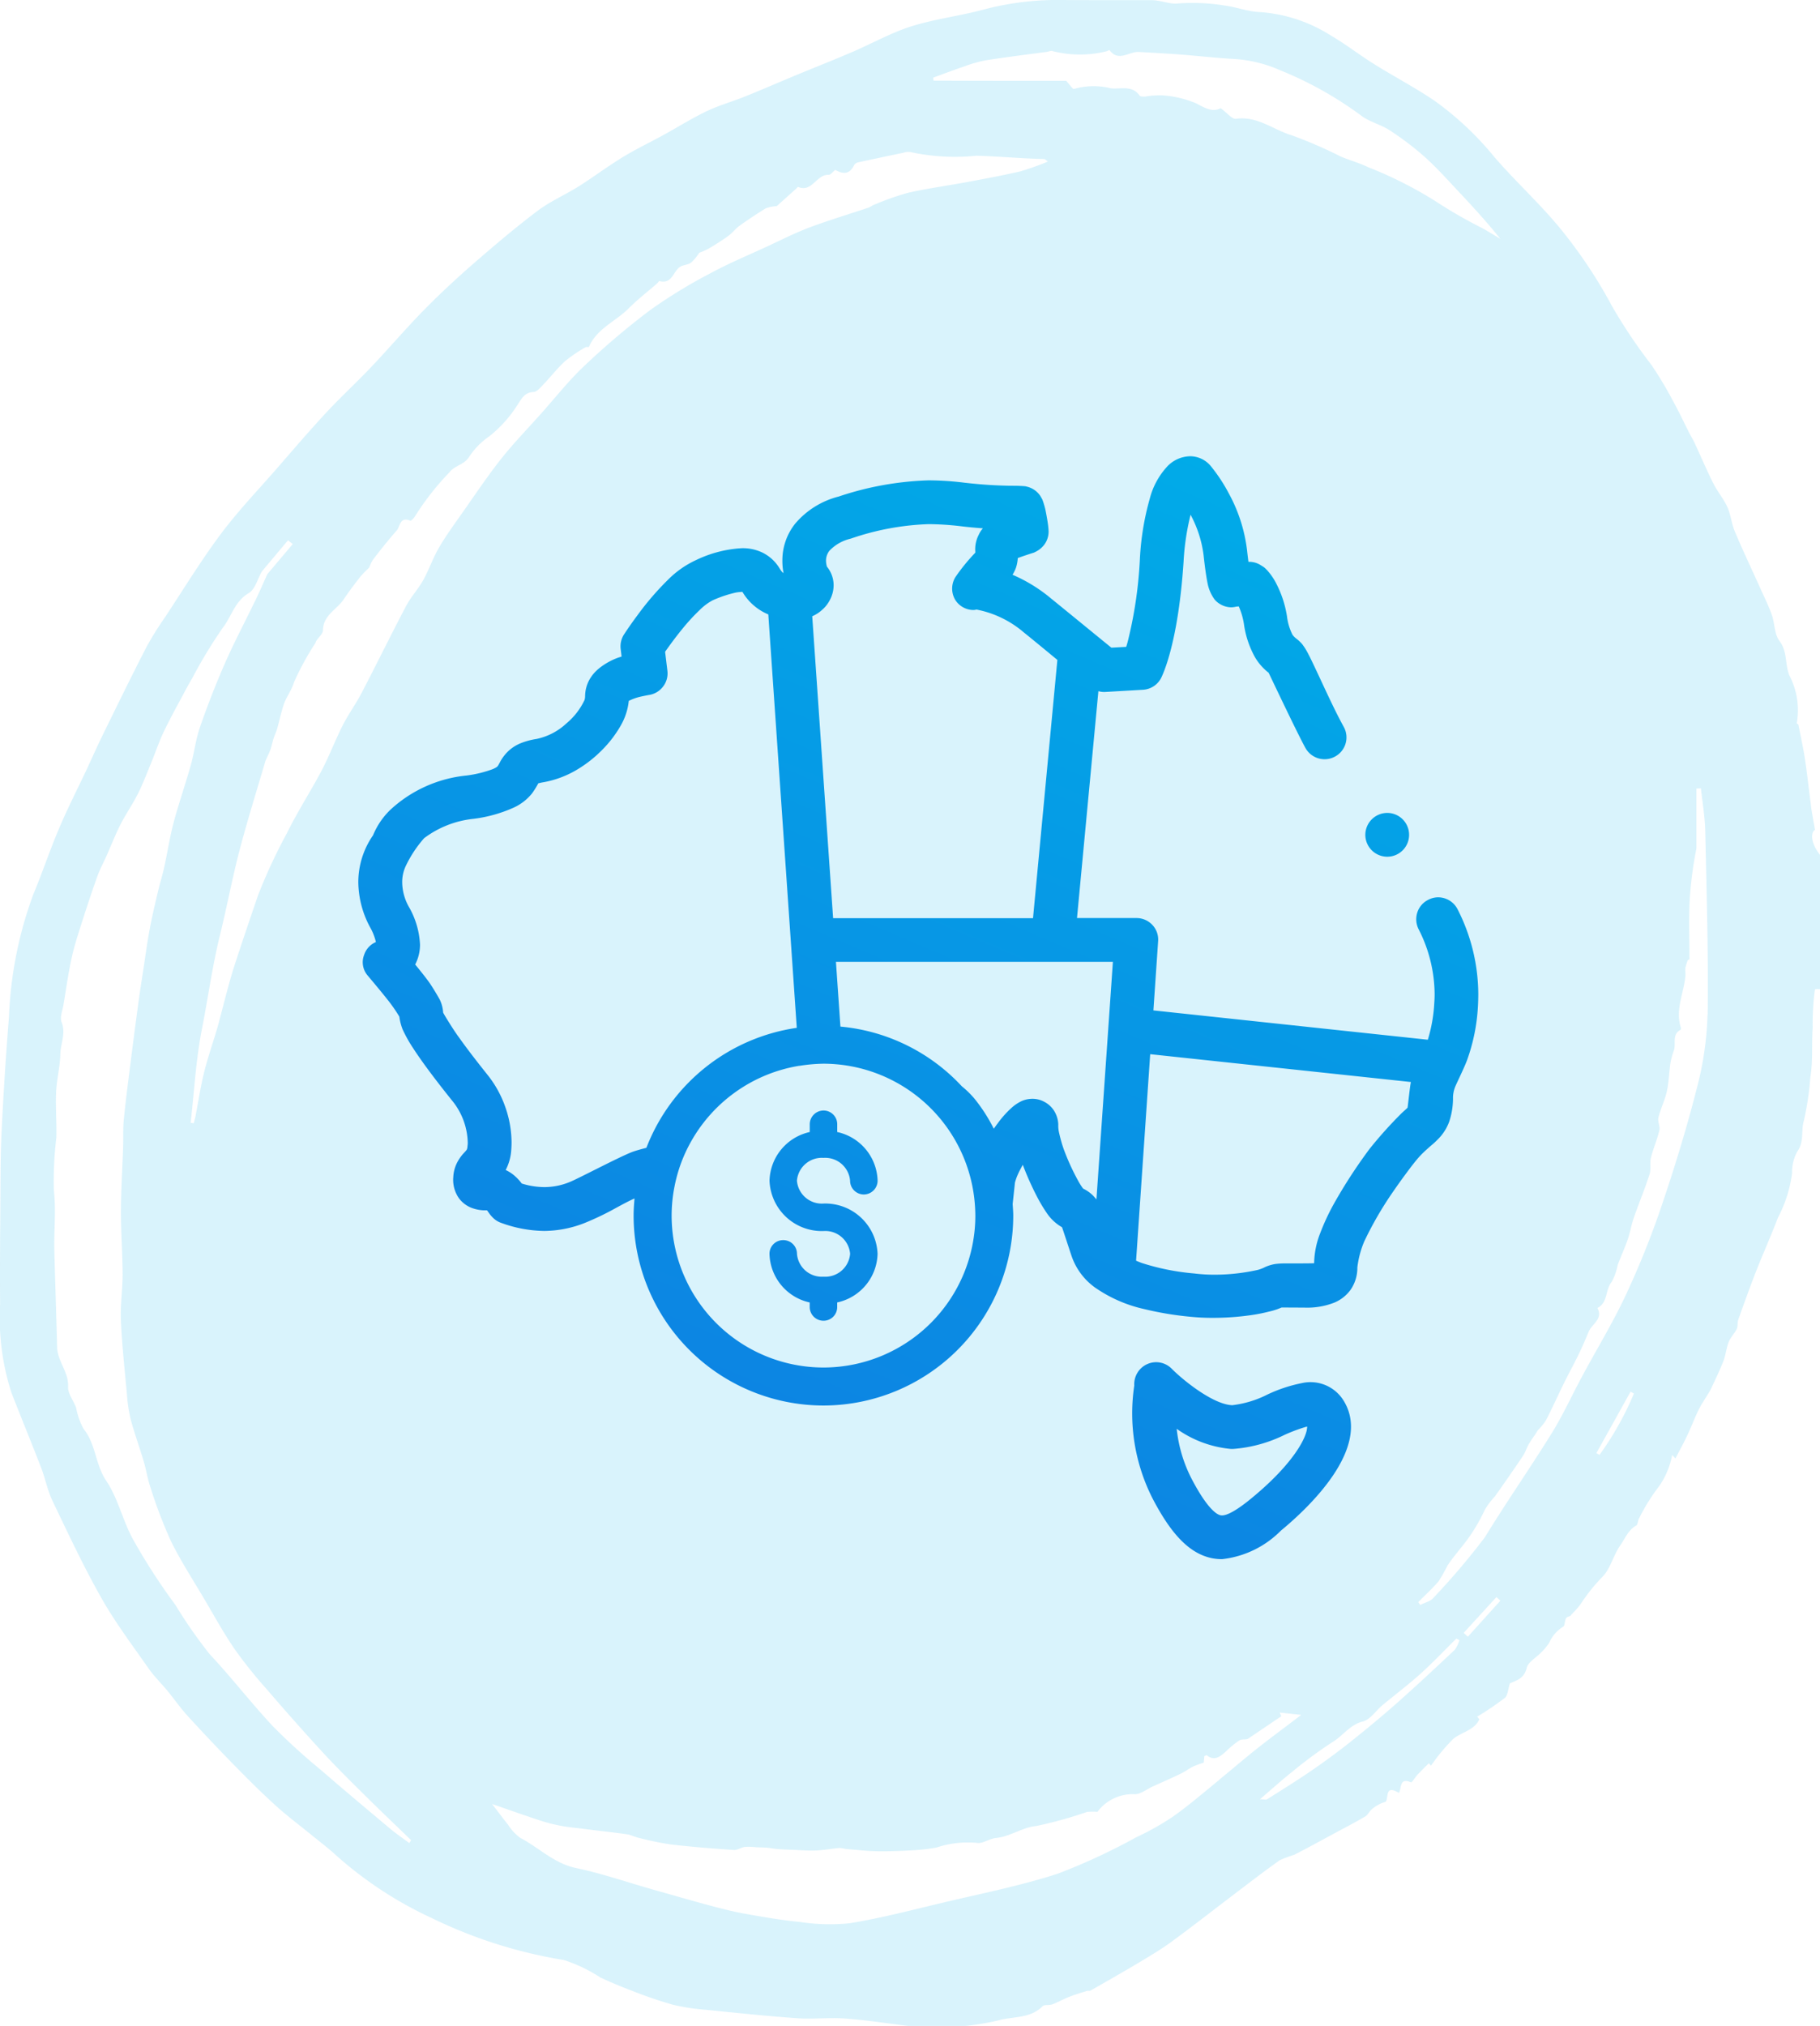
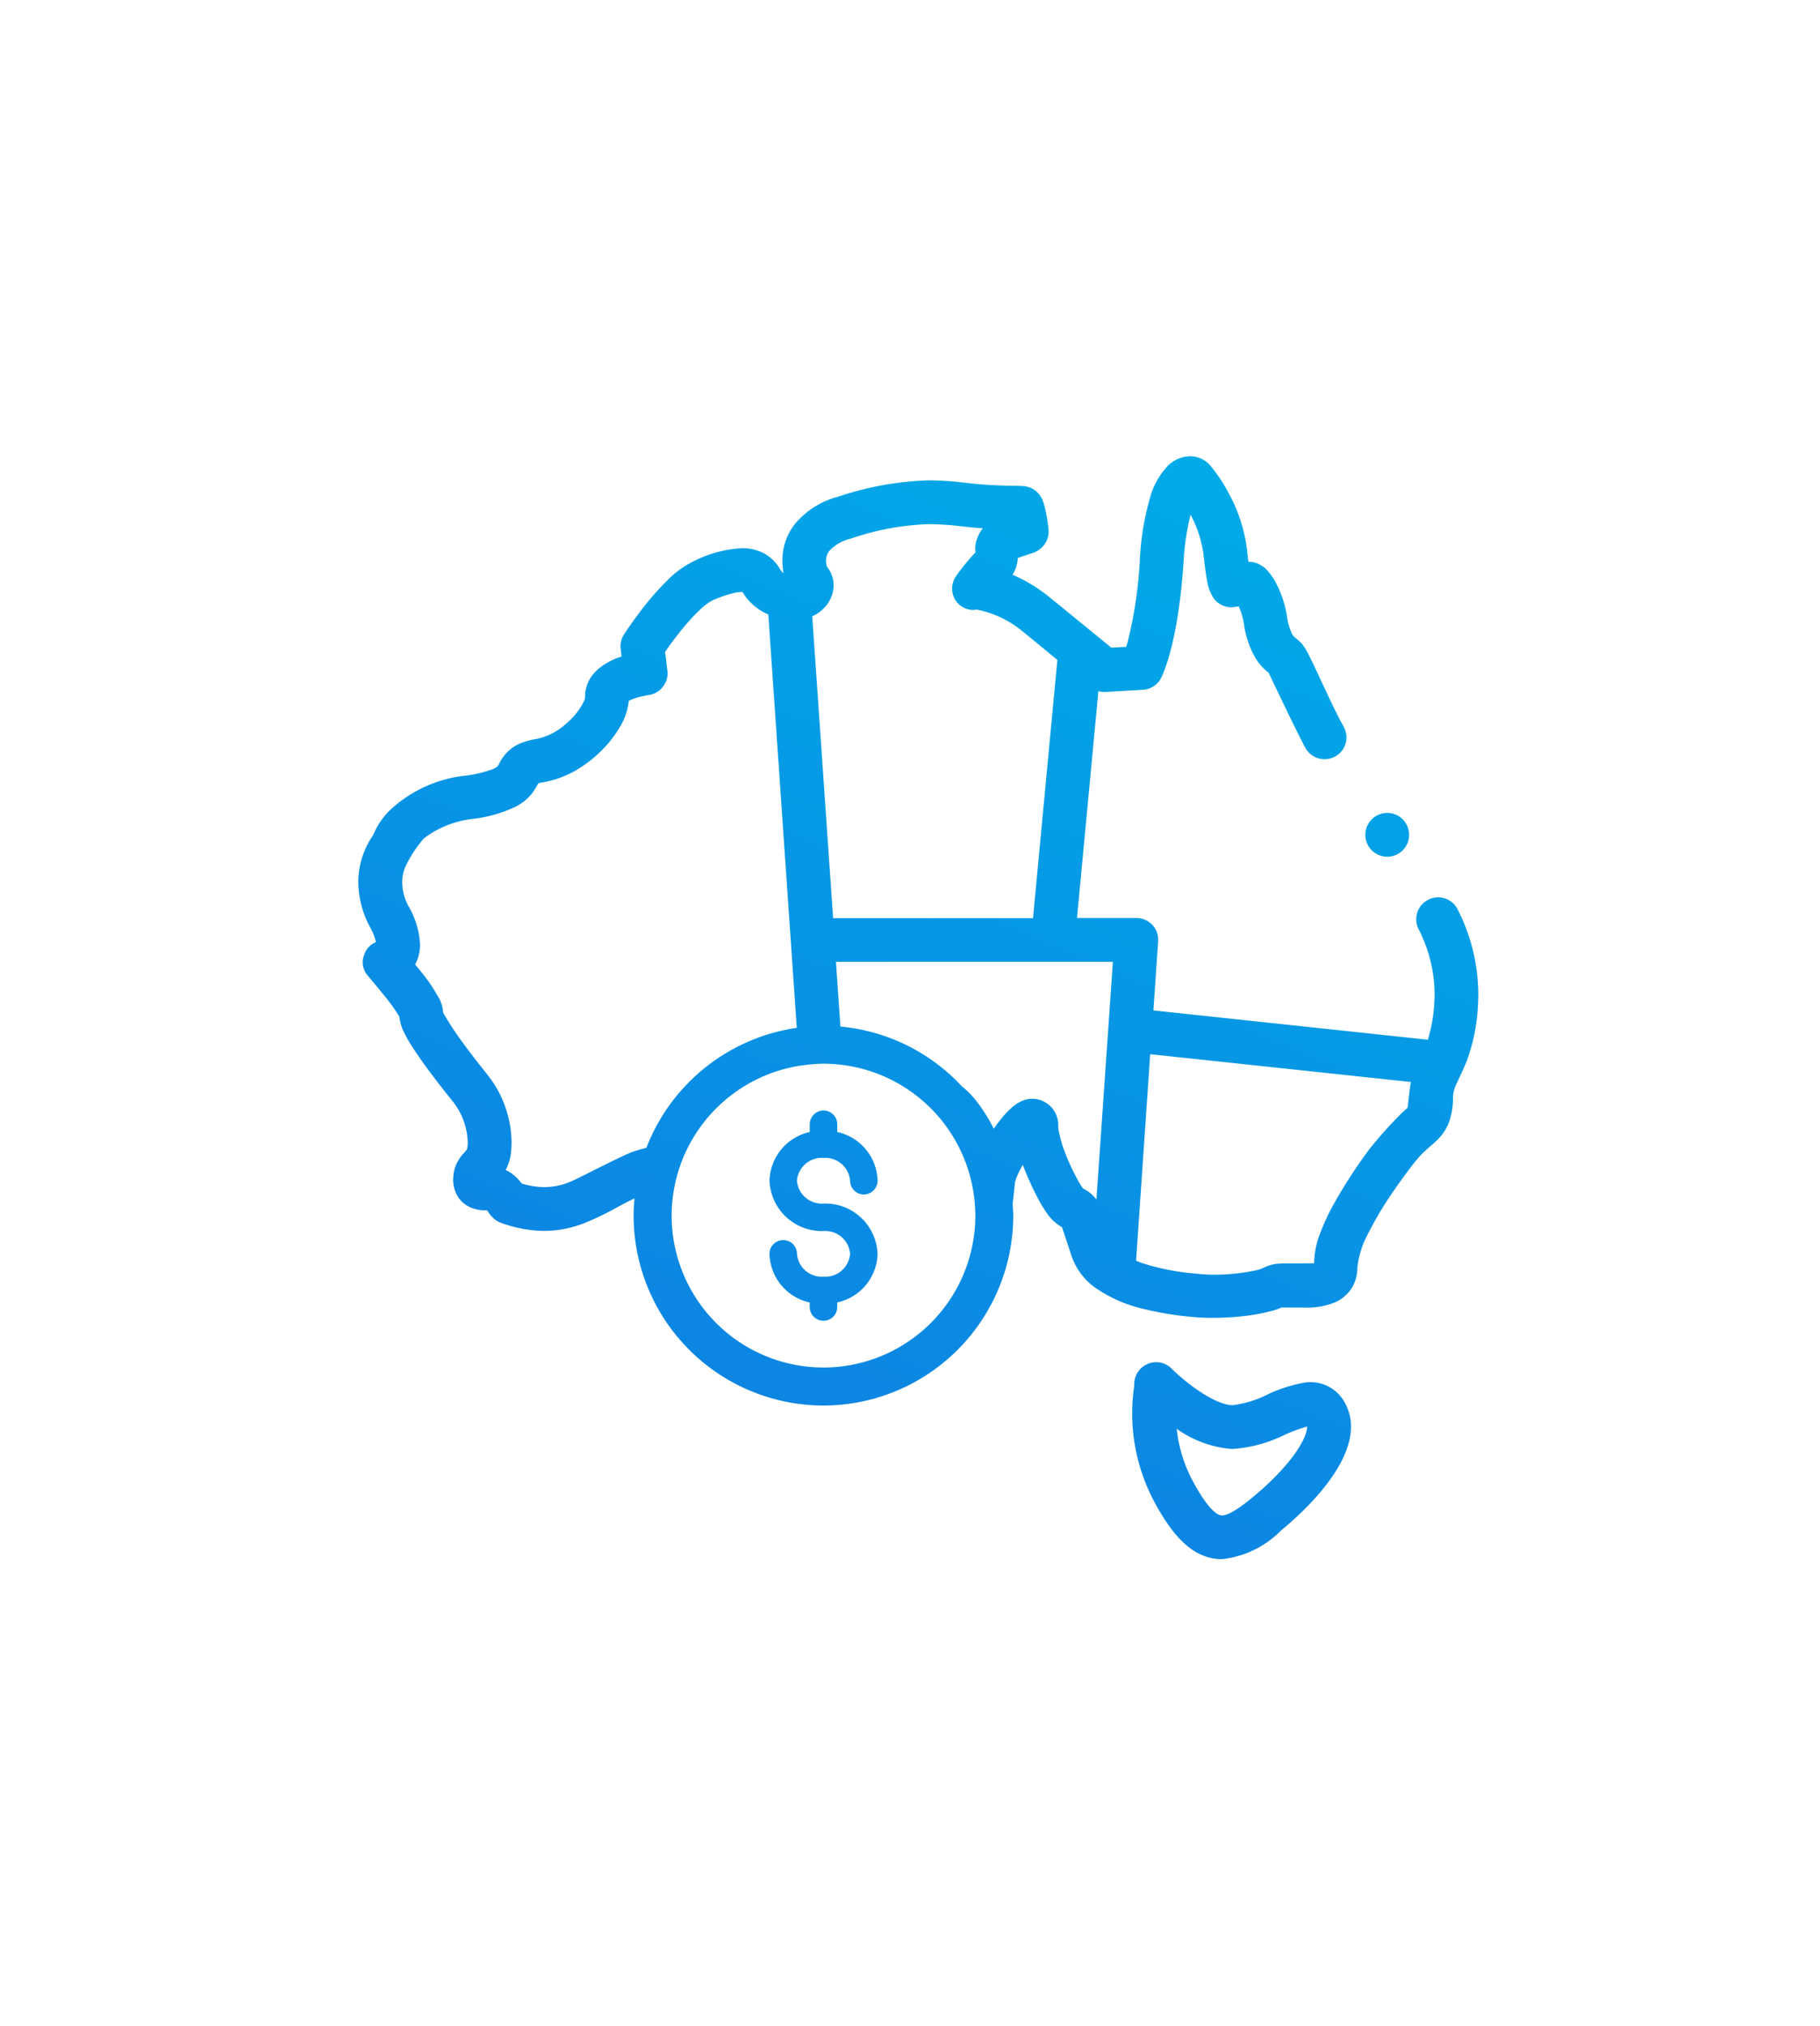
<svg xmlns="http://www.w3.org/2000/svg" width="95.879" height="106.695" viewBox="0 0 95.879 106.695">
  <defs>
    <linearGradient id="a" x1="0.389" y1="1" x2="0.815" gradientUnits="objectBoundingBox">
      <stop offset="0" stop-color="#0e80e2" />
      <stop offset="1" stop-color="#00ace8" />
    </linearGradient>
    <clipPath id="e">
-       <rect width="95.879" height="106.695" fill="#00ace8" />
-     </clipPath>
+       </clipPath>
  </defs>
  <g transform="translate(-1228.121 -1704.962)">
    <g transform="translate(1228.121 1704.962)">
      <g opacity="0.15">
        <g clip-path="url(#e)">
-           <path d="M95.612,43.689c-.066-.378-.125-.7-.179-1.027-.023-.141-.035-.282-.053-.423-.1-.755-.179-1.512-.294-2.264-.093-.6-.224-1.2-.343-1.8-.007-.034-.093-.068-.089-.087a3.945,3.945,0,0,0-.384-2.508c-.249-.594-.093-1.263-.529-1.83-.272-.355-.242-.929-.406-1.384-.184-.511-.43-1-.653-1.5-.43-.956-.881-1.9-1.287-2.87-.176-.418-.216-.893-.4-1.3-.2-.437-.523-.813-.738-1.243-.361-.719-.673-1.461-1.015-2.189-.1-.208-.229-.4-.333-.63-.254-.5-.49-1.008-.765-1.5a19.875,19.875,0,0,0-1.15-1.922,27.419,27.419,0,0,1-2.078-3.1A25.443,25.443,0,0,0,82.3,12.163c-1.095-1.364-2.411-2.548-3.559-3.874a16.453,16.453,0,0,0-3.192-3c-1.025-.688-2.122-1.266-3.17-1.919-.777-.485-1.5-1.054-2.294-1.514A7.969,7.969,0,0,0,66.352.635C65.756.613,65.17.384,64.572.3A10.621,10.621,0,0,0,62,.187c-.369.038-.884-.18-1.352-.18-1.563,0-3.125.005-4.689-.007a15.215,15.215,0,0,0-4.127.5c-1.255.34-2.565.494-3.8.881C46.981,1.707,46,2.261,44.987,2.7s-2.03.836-3.044,1.257c-.9.372-1.785.76-2.685,1.122-.67.27-1.374.464-2.024.775-.8.382-1.549.854-2.325,1.28-.7.382-1.415.722-2.09,1.135-.8.486-1.544,1.049-2.333,1.546-.711.447-1.5.786-2.165,1.288-1.16.875-2.272,1.818-3.37,2.773-.907.789-1.79,1.609-2.632,2.467-.952.97-1.835,2.009-2.772,2.995-.774.816-1.605,1.577-2.369,2.4-.887.955-1.733,1.947-2.589,2.93-1,1.145-2.054,2.247-2.96,3.459-1.041,1.394-1.95,2.886-2.909,4.34a17.579,17.579,0,0,0-1,1.6c-.788,1.53-1.543,3.078-2.3,4.623-.307.626-.588,1.264-.883,1.895C4.057,41.6,3.546,42.6,3.107,43.64c-.48,1.132-.869,2.3-1.343,3.438A20.87,20.87,0,0,0,.473,53.553Q.231,56.57.084,59.594C.021,60.895.029,62.2.019,63.5c-.013,1.726-.028,3.453-.013,5.18A12.88,12.88,0,0,0,.6,73.336c.518,1.329,1.062,2.649,1.575,3.98.221.573.332,1.193.6,1.742.823,1.717,1.631,3.448,2.568,5.1.731,1.292,1.634,2.489,2.487,3.709.3.431.686.8,1.022,1.211s.646.86,1.007,1.257q1.157,1.269,2.359,2.5c.742.757,1.49,1.51,2.273,2.222.641.583,1.339,1.1,2.011,1.651.39.319.795.622,1.165.963a20.393,20.393,0,0,0,5.073,3.336,24.955,24.955,0,0,0,6.971,2.213,8.115,8.115,0,0,1,1.917.919c.553.257,1.117.494,1.687.708a22.468,22.468,0,0,0,2.131.726,11.424,11.424,0,0,0,1.767.27c1.6.162,3.2.331,4.805.443.826.058,1.665-.049,2.491.013,1.117.083,2.227.256,3.339.391h3.011a13.94,13.94,0,0,0,1.71-.285c.787-.229,1.695-.084,2.353-.751.1-.1.353-.037.516-.1.306-.116.592-.281.9-.4s.613-.211.922-.309c.06-.019.14.011.192-.018.859-.49,1.72-.977,2.568-1.485.584-.35,1.171-.7,1.718-1.1,1.19-.875,2.354-1.787,3.531-2.679.712-.539,1.419-1.086,2.151-1.6a6.512,6.512,0,0,1,.763-.286c.739-.378,1.467-.78,2.2-1.174.514-.277,1.033-.545,1.536-.842.145-.086.223-.28.359-.39a1.944,1.944,0,0,1,.718-.384c.174-.217-.058-.925.7-.468.147-.249.013-.828.638-.556.046.02.221-.275.349-.412.19-.2.391-.4.588-.592l.117.127a9.592,9.592,0,0,1,1.168-1.408c.441-.37,1.123-.454,1.376-1.038l-.113-.135a16.359,16.359,0,0,0,1.451-.985c.165-.137.172-.463.274-.772.317-.144.75-.235.885-.816.071-.306.494-.528.749-.8a2.835,2.835,0,0,0,.44-.531,1.875,1.875,0,0,1,.731-.836c.1-.055.07-.333.163-.461.058-.08.238-.07.266-.174a5.334,5.334,0,0,0,.474-.53,9.431,9.431,0,0,1,1.154-1.45c.435-.427.576-1.138.944-1.655.256-.361.417-.815.846-1.056.091-.051.08-.259.15-.376a10.216,10.216,0,0,1,1.074-1.718,4.3,4.3,0,0,0,.671-1.621c.068.07.135.141.173.181.213-.414.435-.816.631-1.231.209-.441.379-.9.594-1.339.149-.3.346-.583.521-.873a2.236,2.236,0,0,0,.125-.219c.222-.486.461-.966.653-1.463.127-.327.156-.693.285-1.018.1-.241.3-.436.418-.672.069-.142.026-.335.081-.489.3-.841.6-1.682.924-2.513.376-.958.8-1.9,1.166-2.861a6.944,6.944,0,0,0,.745-2.341,2.265,2.265,0,0,1,.27-1.135c.39-.537.184-1.123.359-1.662a15.489,15.489,0,0,0,.332-2.235c.146-.873.062-1.757.125-2.611a14.713,14.713,0,0,1,.1-1.923c.01-.045.022-.123.042-.127a1.6,1.6,0,0,1,.258,0V45.033c-.475-.57-.545-1.181-.267-1.343M50.829,3.487a6.848,6.848,0,0,1,1.114-.313c1.062-.166,2.131-.3,3.2-.442.1-.014.21-.07.3-.043a5.817,5.817,0,0,0,2.838.015c.06-.011.158-.08.166-.068.478.649,1.035.07,1.55.1.712.043,1.425.078,2.136.132.978.074,1.954.187,2.933.241a7.059,7.059,0,0,1,2.369.588A19.378,19.378,0,0,1,71.7,6.082c.445.34,1.043.473,1.516.784a15.462,15.462,0,0,1,1.85,1.407c.629.565,1.195,1.2,1.776,1.817.752.8,1.491,1.606,2.2,2.491-.3-.182-.606-.369-.913-.545a25.12,25.12,0,0,1-2.536-1.459A21.353,21.353,0,0,0,72.063,8.8c-.461-.225-.965-.357-1.437-.559a23.409,23.409,0,0,0-2.553-1.107c-.983-.288-1.828-1.039-2.962-.878-.208.029-.469-.314-.805-.558-.422.229-.811,0-1.288-.254a5.576,5.576,0,0,0-1.763-.421,4.619,4.619,0,0,0-.919.062c-.1.005-.261.009-.3-.051-.4-.559-.977-.332-1.5-.38a3.734,3.734,0,0,0-1.964.032c-.054.024-.242-.254-.4-.428-2.3,0-4.643,0-6.991-.011a1,1,0,0,1-.017-.16c.582-.211,1.121-.418,1.667-.6M16.623,33.825c.1-.227.387-.421.39-.632.013-.807.74-1.093,1.1-1.639.269-.409.572-.8.87-1.185a6.5,6.5,0,0,1,.469-.48,1.819,1.819,0,0,1,.212-.435c.395-.515.8-1.025,1.229-1.51.192-.216.171-.759.72-.525.048.021.23-.17.288-.292a14.332,14.332,0,0,1,1.793-2.273c.17-.229.5-.337.748-.513a.97.97,0,0,0,.261-.266,3.946,3.946,0,0,1,1.084-1.106,6.622,6.622,0,0,0,1.444-1.6c.241-.351.375-.7.878-.726.17-.01.345-.215.486-.363.4-.417.755-.878,1.178-1.265a7.948,7.948,0,0,1,1.079-.732c.044-.028.162.008.174-.017.419-.968,1.414-1.341,2.1-2.033.465-.469.993-.873,1.492-1.308.045-.039.094-.131.121-.123.64.169.714-.45,1.043-.72.165-.135.447-.123.624-.251a2.537,2.537,0,0,0,.431-.52,4.065,4.065,0,0,0,.5-.221c.351-.21.7-.426,1.032-.667.211-.152.37-.376.582-.528q.68-.489,1.4-.93a1.991,1.991,0,0,1,.566-.109l1.04-.932c.03-.028.072-.089.085-.083.738.319.967-.664,1.6-.632.111.005.231-.162.362-.262.35.2.732.292.994-.256a.315.315,0,0,1,.2-.139c.795-.174,1.591-.341,2.388-.506a.775.775,0,0,1,.372-.039A11.05,11.05,0,0,0,51.44,8.2c1.192.034,2.378.15,3.569.174.034,0,.067.044.195.134a13.782,13.782,0,0,1-1.451.516c-.938.22-1.889.392-2.836.569-1.035.193-2.08.331-3.1.565a14.608,14.608,0,0,0-1.779.63c-.1.036-.184.114-.284.147-1.037.348-2.086.661-3.109,1.044-.753.282-1.474.649-2.2.987-1,.463-2.025.887-2.994,1.412a26.666,26.666,0,0,0-3.194,1.949,39.606,39.606,0,0,0-3.47,2.939c-.816.767-1.517,1.657-2.267,2.5-.7.787-1.443,1.547-2.1,2.374-.714.9-1.355,1.856-2.016,2.8-.439.624-.893,1.241-1.278,1.9-.32.544-.522,1.157-.829,1.71-.263.473-.647.88-.9,1.358-.8,1.516-1.55,3.056-2.342,4.575-.306.587-.7,1.127-1,1.716-.393.774-.7,1.593-1.1,2.361-.592,1.123-1.29,2.193-1.847,3.332a28.431,28.431,0,0,0-1.511,3.249c-.414,1.207-.828,2.428-1.225,3.646-.349,1.072-.6,2.176-.9,3.262-.227.8-.512,1.592-.713,2.4-.194.777-.311,1.573-.465,2.36-.023.117-.059.231-.089.347l-.161-.025c.188-1.649.274-3.318.594-4.941.324-1.642.545-3.3.949-4.941.379-1.538.67-3.12,1.082-4.662.407-1.522.878-3.026,1.318-4.526.089-.2.188-.388.26-.588s.1-.386.162-.577.141-.345.192-.523c.127-.444.215-.9.371-1.335.138-.38.408-.719.513-1.105a14.69,14.69,0,0,1,1.15-2.1M21.56,97.06c-.337-.252-.687-.489-1.01-.759-1.223-1.025-2.445-2.05-3.652-3.095a33.158,33.158,0,0,1-2.512-2.286c-1.152-1.227-2.18-2.571-3.335-3.8a25.232,25.232,0,0,1-1.814-2.605,32.163,32.163,0,0,1-2.226-3.442c-.547-.989-.789-2.162-1.414-3.088-.582-.864-.541-1.937-1.2-2.744a3.916,3.916,0,0,1-.39-1.112c-.137-.372-.437-.741-.42-1.1.035-.777-.557-1.338-.577-2.073-.046-1.7-.1-3.392-.148-5.088-.027-1.058.1-2.108-.025-3.179a19.125,19.125,0,0,1,.13-2.769c.024-.8-.047-1.606-.011-2.406.03-.671.209-1.337.223-2.008.011-.555.3-1.085.066-1.675-.1-.256.048-.617.1-.928.137-.824.254-1.653.432-2.468.138-.634.343-1.255.541-1.876.26-.814.53-1.627.818-2.432.132-.366.323-.712.481-1.069.243-.547.459-1.107.73-1.64.28-.55.638-1.061.915-1.612.263-.523.471-1.074.695-1.616s.418-1.133.679-1.674c.367-.765.783-1.506,1.182-2.256.1-.186.205-.369.313-.551a25.29,25.29,0,0,1,1.61-2.656c.46-.594.627-1.389,1.366-1.821.335-.2.464-.746.686-1.136l1.38-1.644.249.2-1.339,1.587c-.2.435-.384.875-.591,1.3-.542,1.123-1.127,2.225-1.63,3.365-.488,1.107-.926,2.239-1.324,3.381-.224.643-.3,1.336-.482,1.994-.288,1.027-.642,2.035-.916,3.065-.2.767-.32,1.557-.49,2.333-.095.431-.23.854-.331,1.285-.152.649-.308,1.3-.43,1.954-.129.686-.221,1.378-.326,2.068-.092.6-.189,1.2-.27,1.807q-.216,1.589-.416,3.18c-.125.995-.256,1.99-.355,2.988-.048.482-.021.972-.037,1.457-.038,1.135-.111,2.271-.114,3.406,0,1.1.085,2.192.088,3.288,0,.812-.127,1.627-.09,2.436.058,1.295.2,2.587.318,3.879a8.012,8.012,0,0,0,.2,1.333c.2.74.466,1.461.684,2.2.138.462.205.946.364,1.4A24.846,24.846,0,0,0,9,81.147c.512,1.045,1.152,2.029,1.746,3.034.524.888,1.021,1.795,1.6,2.644A23.839,23.839,0,0,0,14,88.9c.955,1.109,1.922,2.209,2.913,3.286.732.8,1.5,1.56,2.271,2.323.815.809,1.649,1.6,2.474,2.4-.033.052-.067.1-.1.154m42.668-3.326c-.8.651-1.586,1.331-2.428,1.927a13.945,13.945,0,0,1-1.931,1.087,32.531,32.531,0,0,1-4.147,1.924c-1.987.644-4.053,1.048-6.09,1.534-1.617.385-3.231.807-4.868,1.074a10.348,10.348,0,0,1-2.608-.066c-.941-.089-1.877-.253-2.809-.416-.608-.107-1.211-.254-1.809-.414-1.054-.282-2.1-.585-3.154-.883-1.343-.381-2.67-.842-4.033-1.127-1.163-.243-1.954-1.076-2.94-1.589a2.531,2.531,0,0,1-.649-.7c-.26-.317-.5-.65-.836-1.083.922.317,1.733.606,2.552.874a8.431,8.431,0,0,0,1.075.273c.384.073.776.108,1.164.156.769.1,1.54.181,2.306.288.206.028.4.137.606.183a16.447,16.447,0,0,0,1.691.352c1.111.13,2.227.217,3.342.294.188.013.382-.135.579-.163a3.282,3.282,0,0,1,.575.017c.2.009.4.011.6.027.182.015.361.053.542.068.257.021.515.032.773.042.42.016.842.052,1.261.036s.821-.1,1.233-.133a2.177,2.177,0,0,1,.343.053c.547.045,1.094.11,1.642.119.641.011,1.284-.017,1.924-.052a10.087,10.087,0,0,0,1.2-.142,5.266,5.266,0,0,1,2.145-.246c.27.059.626-.222,1.018-.262.709-.071,1.378-.558,2.086-.626a21.493,21.493,0,0,0,2.679-.741,2.831,2.831,0,0,1,.552-.005,2.32,2.32,0,0,1,1.955-.93c.307.015.629-.254.944-.4.492-.222.988-.439,1.475-.673.231-.111.438-.267.666-.383a5.293,5.293,0,0,1,.563-.207c0-.006.015-.177.028-.341.057-.022.113-.06.129-.048.4.322.693.078.986-.176a5.061,5.061,0,0,1,.736-.608c.146-.084.378-.015.475-.1l1.731-1.171-.085-.193,1.136.123c-.89.678-1.6,1.2-2.3,1.753s-1.345,1.114-2.023,1.664m12.418-6.851c-1,.944-2.01,1.883-3.041,2.8-.8.705-1.618,1.384-2.451,2.047-.669.531-1.359,1.038-2.063,1.522-.764.525-1.554,1.013-2.338,1.509-.059.037-.162,0-.379,0,.618-.529,1.135-1,1.683-1.433a22.9,22.9,0,0,1,2.159-1.591c.539-.329.889-.893,1.571-1.07.4-.1.693-.571,1.045-.864.662-.55,1.352-1.068,1.991-1.643.658-.593,1.268-1.239,1.9-1.862l.16.082a1.585,1.585,0,0,1-.238.5m.677-.683-.213-.2,1.724-1.885.209.192L77.322,86.2m6.945-9.578-.168-.1,1.8-3.234.177.1a16.085,16.085,0,0,1-1.813,3.231m5.692-23.207a16.932,16.932,0,0,1-.572,3.925c-.532,2.089-1.166,4.156-1.86,6.2a45.567,45.567,0,0,1-1.883,4.682c-.686,1.465-1.536,2.852-2.3,4.278-.529.981-.989,2-1.575,2.95-1.147,1.854-2.4,3.645-3.534,5.5a37.3,37.3,0,0,1-2.705,3.187c-.15.195-.467.261-.706.387l-.107-.149c.361-.366.746-.712,1.074-1.1a8.521,8.521,0,0,0,.461-.815c.2-.309.442-.6.671-.892a9.1,9.1,0,0,0,1.3-2.054,4.351,4.351,0,0,1,.543-.718c.493-.7.984-1.4,1.461-2.112.138-.205.209-.455.337-.669s.3-.432.45-.688a3.206,3.206,0,0,0,.436-.534c.331-.642.625-1.3.944-1.95.254-.516.533-1.019.784-1.536.189-.388.355-.787.524-1.185s.764-.657.455-1.239c.568-.277.4-.956.753-1.373a3.082,3.082,0,0,0,.312-.883c.171-.454.374-.9.533-1.355.129-.372.19-.768.319-1.14.267-.765.581-1.516.83-2.287.088-.272,0-.6.074-.878.121-.486.327-.95.442-1.437.05-.209-.1-.465-.049-.673.115-.469.34-.913.444-1.384.109-.494.117-1.008.192-1.51a4.083,4.083,0,0,1,.182-.651c.117-.358-.118-.83.347-1.078.021-.011.025-.086.013-.124-.3-.944.166-1.818.244-2.726.012-.137-.024-.28,0-.416a2.733,2.733,0,0,1,.133-.416l.08-.023c0-1.043-.039-2.088.011-3.128a20.425,20.425,0,0,1,.354-2.71V41.527l.239-.011c.08.754.213,1.506.229,2.261.07,3.212.166,6.426.126,9.638" transform="translate(0 0)" fill="#00ace8" />
-         </g>
+           </g>
      </g>
    </g>
    <g transform="translate(1247.002 1728.996)">
      <path d="M-24086.451-5081.971c-1.15-.236-2.115-1.2-3.119-3.125a9.877,9.877,0,0,1-.975-5.965,1.166,1.166,0,0,1,.344-.9,1.162,1.162,0,0,1,.807-.333,1.156,1.156,0,0,1,.822.345c.605.612,2.193,1.89,3.191,1.92a5.488,5.488,0,0,0,1.854-.563,7.786,7.786,0,0,1,1.836-.605,2.048,2.048,0,0,1,2.223,1.011c1.4,2.447-1.877,5.548-3.355,6.765a5.148,5.148,0,0,1-3.094,1.5A2.715,2.715,0,0,1-24086.451-5081.971Zm-1.078-4.191c.854,1.635,1.355,1.9,1.537,1.932.43.084,1.387-.7,1.7-.963,2.143-1.775,2.875-3.192,2.852-3.713a8.683,8.683,0,0,0-1.193.442,7.32,7.32,0,0,1-2.713.739h-.1a5.83,5.83,0,0,1-2.863-1.06A7.406,7.406,0,0,0-24087.529-5086.162Zm-29.391-13.851c0-.3.023-.6.047-.9a.627.627,0,0,0-.1.042c-.285.133-.562.285-.854.442a14.958,14.958,0,0,1-1.643.793,5.9,5.9,0,0,1-2.162.43,6.8,6.8,0,0,1-2.264-.424,1.13,1.13,0,0,1-.43-.267,2.275,2.275,0,0,1-.164-.182s-.139-.194-.146-.206-.1-.006-.127-.006h-.055a2.061,2.061,0,0,1-.646-.133,1.511,1.511,0,0,1-.648-.49,1.687,1.687,0,0,1-.314-1.012.684.684,0,0,1,.006-.1,1.873,1.873,0,0,1,.188-.751,2.3,2.3,0,0,1,.32-.478c.188-.2.2-.224.207-.243s.029-.054.035-.187a.98.98,0,0,0,.012-.188,3.621,3.621,0,0,0-.762-2.12c-.922-1.145-1.637-2.1-2.113-2.834a7.182,7.182,0,0,1-.559-1,2.854,2.854,0,0,1-.17-.666,8.313,8.313,0,0,0-.539-.788c-.41-.527-1.119-1.362-1.15-1.4a1.072,1.072,0,0,1-.162-1.072,1.1,1.1,0,0,1,.617-.666,2.894,2.894,0,0,0-.314-.793,5.1,5.1,0,0,1-.613-2.35,4.335,4.335,0,0,1,.443-1.914,4.223,4.223,0,0,1,.332-.563,3.956,3.956,0,0,1,.9-1.333,6.9,6.9,0,0,1,4.027-1.817,6.25,6.25,0,0,0,1.387-.339c.2-.091.236-.133.248-.151l.008-.006a1.473,1.473,0,0,0,.078-.133.374.374,0,0,1,.023-.042,2.251,2.251,0,0,1,.5-.654,2.144,2.144,0,0,1,.605-.375,3.8,3.8,0,0,1,.828-.224,3.292,3.292,0,0,0,1.588-.824,3.6,3.6,0,0,0,.951-1.229.708.708,0,0,0,.029-.194,1.84,1.84,0,0,1,.236-.89,2.091,2.091,0,0,1,.5-.582,3.519,3.519,0,0,1,1.037-.575c.047-.012.1-.03.15-.048l-.049-.406a1.16,1.16,0,0,1,.176-.757c.006-.006.279-.436.709-1.011a14.975,14.975,0,0,1,1.629-1.89,5.054,5.054,0,0,1,1.447-1.011,6.355,6.355,0,0,1,2.418-.63,2.391,2.391,0,0,1,1.113.242,2.178,2.178,0,0,1,.9.854c.09.139.133.182.188.212a3.222,3.222,0,0,1-.061-.648,3.1,3.1,0,0,1,.672-1.95,4.429,4.429,0,0,1,2.289-1.429,16.37,16.37,0,0,1,4.742-.854h.012a15.608,15.608,0,0,1,1.859.121c.734.085,1.387.133,2,.152.3.012.514.012.684.012.1,0,.441.012.57.03a.08.08,0,0,0,.041.012,1.229,1.229,0,0,1,.395.169,1.146,1.146,0,0,1,.326.327c.006.012.1.164.115.212a4.144,4.144,0,0,1,.158.539c.035.182.078.4.115.648a4.254,4.254,0,0,1,.047.46,1.155,1.155,0,0,1-.217.69,1.267,1.267,0,0,1-.291.285,1.726,1.726,0,0,1-.273.151c-.012,0-.66.212-.842.285a2.147,2.147,0,0,1-.09.49,1.945,1.945,0,0,1-.187.388,8.246,8.246,0,0,1,2.035,1.254c1.387,1.126,2.58,2.107,3.172,2.586l.781-.042c.043-.133.086-.285.121-.442a22.361,22.361,0,0,0,.6-4.185,14.247,14.247,0,0,1,.521-3.18,3.944,3.944,0,0,1,.957-1.732,1.708,1.708,0,0,1,1.176-.5,1.42,1.42,0,0,1,1.053.484,8.6,8.6,0,0,1,.98,1.478,8.282,8.282,0,0,1,.957,2.974c.025.224.049.43.074.624a1.134,1.134,0,0,1,.563.127c.018.006.2.121.254.157a1.6,1.6,0,0,1,.23.23,3.07,3.07,0,0,1,.375.545,5.66,5.66,0,0,1,.611,1.823,2.9,2.9,0,0,0,.291.963,1.025,1.025,0,0,0,.207.206,1.965,1.965,0,0,1,.314.3c.055.079.1.139.145.212.092.145.164.291.236.43.152.3.564,1.187.564,1.187.387.83.822,1.769,1.229,2.507a1.145,1.145,0,0,1-.447,1.563,1.141,1.141,0,0,1-.559.146,1.152,1.152,0,0,1-1.01-.594c-.455-.824-1.914-3.918-1.939-3.96a2.9,2.9,0,0,1-.715-.812,4.993,4.993,0,0,1-.586-1.756,3.625,3.625,0,0,0-.273-.927l-.127.012a1.285,1.285,0,0,1-.26.036h-.014a1.145,1.145,0,0,1-.562-.157,1.107,1.107,0,0,1-.309-.254,2.159,2.159,0,0,1-.357-.787c-.072-.345-.145-.824-.225-1.562a6.085,6.085,0,0,0-.684-2.114,12.99,12.99,0,0,0-.369,2.483c-.285,4.294-1.1,5.947-1.187,6.123a1.149,1.149,0,0,1-.957.611l-1.98.115a1.065,1.065,0,0,1-.363-.042l-1.127,11.949h3.131a1.141,1.141,0,0,1,.842.364,1.125,1.125,0,0,1,.3.866l-.248,3.634,14.457,1.544a8.024,8.024,0,0,0,.34-1.926q.018-.245.018-.491a7.6,7.6,0,0,0-.842-3.4,1.165,1.165,0,0,1-.072-.878,1.128,1.128,0,0,1,.574-.672,1.13,1.13,0,0,1,.521-.133,1.154,1.154,0,0,1,1.029.63,9.9,9.9,0,0,1,1.09,4.451q0,.327-.018.654a9.856,9.856,0,0,1-.582,2.864c-.15.4-.582,1.278-.623,1.393a1.63,1.63,0,0,0-.109.533,3.872,3.872,0,0,1-.2,1.29,2.507,2.507,0,0,1-.613.945,3.789,3.789,0,0,1-.344.315c-.02.018-.377.327-.545.509-.1.1-.309.345-.576.7s-.557.751-.836,1.157a18.554,18.554,0,0,0-1.562,2.683,5.051,5.051,0,0,0-.363,1.369,2.017,2.017,0,0,1-.352,1.169,2.008,2.008,0,0,1-.865.684,3.913,3.913,0,0,1-1.574.261l-1.2-.006a3.568,3.568,0,0,1-.672.218,8.678,8.678,0,0,1-.873.175,14.189,14.189,0,0,1-2.064.152,11.434,11.434,0,0,1-1.23-.061,16.768,16.768,0,0,1-2.393-.4,7.322,7.322,0,0,1-2.592-1.132,3.4,3.4,0,0,1-1.234-1.647c-.115-.339-.484-1.478-.51-1.532a2.4,2.4,0,0,1-.8-.745,8.147,8.147,0,0,1-.545-.92,15.79,15.79,0,0,1-.721-1.623c-.086.158-.164.3-.23.442a3.03,3.03,0,0,0-.182.491l-.121,1.132c.012.206.031.406.031.612a10.01,10.01,0,0,1-10,10A10.01,10.01,0,0,1-24116.92-5100.013Zm8.732-7.891a8.02,8.02,0,0,0-5.682,3.949,7.864,7.864,0,0,0-.895,2.41,7.907,7.907,0,0,0-.152,1.532,8.005,8.005,0,0,0,8,8,8.008,8.008,0,0,0,8-8,8.641,8.641,0,0,0-.055-.9,8.013,8.013,0,0,0-7.945-7.1A8.72,8.72,0,0,0-24108.187-5107.9Zm17.738,10.265c.1.042.2.085.3.121a12.4,12.4,0,0,0,2.756.551,8.815,8.815,0,0,0,1.012.066,10.557,10.557,0,0,0,2.35-.254,2.107,2.107,0,0,0,.3-.109,2.049,2.049,0,0,1,.66-.206,4.069,4.069,0,0,1,.521-.024c.168,0,1.375,0,1.482-.012v-.012a4.5,4.5,0,0,1,.316-1.562,11.9,11.9,0,0,1,.721-1.55,26.962,26.962,0,0,1,1.877-2.889,22.123,22.123,0,0,1,1.707-1.9s.291-.261.3-.279v-.006c.012-.012.121-1.1.176-1.345l-13.734-1.465Zm-4.852-8.375a1.329,1.329,0,0,1,.5.43,1.453,1.453,0,0,1,.254.77,1.626,1.626,0,0,0,.049.466,7.509,7.509,0,0,0,.225.8,11.984,11.984,0,0,0,.75,1.659,3.442,3.442,0,0,0,.285.454,1.948,1.948,0,0,1,.508.352c.072.073.133.146.193.218l.867-12.512h-14.59l.236,3.41a9.957,9.957,0,0,1,6.395,3.143,4.844,4.844,0,0,1,.668.654,8.665,8.665,0,0,1,1.016,1.581c.074-.1.141-.2.213-.291a5.181,5.181,0,0,1,.7-.787,2.181,2.181,0,0,1,.539-.37,1.381,1.381,0,0,1,.568-.127A1.29,1.29,0,0,1-24095.3-5106.014Zm-16.23-26.811a6.46,6.46,0,0,0-1.217.406,2.84,2.84,0,0,0-.684.509,10.436,10.436,0,0,0-.9.975c-.383.466-.715.927-.928,1.229l.121,1a1.13,1.13,0,0,1-.236.842,1.14,1.14,0,0,1-.756.436c-.006,0-.352.067-.516.109a2.7,2.7,0,0,0-.527.2,3.257,3.257,0,0,1-.424,1.3,6.06,6.06,0,0,1-.963,1.266,6.59,6.59,0,0,1-1.367,1.072,5.259,5.259,0,0,1-1.752.648c-.127.019-.254.055-.26.055a4.4,4.4,0,0,1-.332.533,2.66,2.66,0,0,1-.934.732,7.329,7.329,0,0,1-2.162.606,5.225,5.225,0,0,0-2.586,1.017,6.334,6.334,0,0,0-.951,1.429,2,2,0,0,0-.205.9,2.707,2.707,0,0,0,.346,1.278,4.386,4.386,0,0,1,.592,1.992,2.25,2.25,0,0,1-.254,1.054c.273.333.516.636.715.909.236.327.582.938.588.957a1.829,1.829,0,0,1,.17.667c.029.073.533.9.822,1.29.545.769,1.182,1.568,1.51,1.98a5.71,5.71,0,0,1,.938,1.69,5.7,5.7,0,0,1,.334,1.871c0,.127-.006.254-.014.375a2.644,2.644,0,0,1-.295,1.084,2.01,2.01,0,0,1,.465.3,2.783,2.783,0,0,1,.383.412,4.093,4.093,0,0,0,1.186.188,3.52,3.52,0,0,0,1.334-.266c.436-.17,2.627-1.333,3.318-1.593.242-.085.484-.146.727-.212a10.039,10.039,0,0,1,7.922-6.316l-1.5-21.772a2.853,2.853,0,0,1-1.363-1.187A2.349,2.349,0,0,0-24111.531-5132.825Zm6.057-2.84a2.24,2.24,0,0,0-1.127.636.844.844,0,0,0-.182.533,1.221,1.221,0,0,0,.049.309,1.539,1.539,0,0,1,.352.975,1.65,1.65,0,0,1-.193.769,1.739,1.739,0,0,1-.424.539,1.842,1.842,0,0,1-.51.327l1.1,15.9h10.531l1.283-13.6c-.5-.412-1.113-.921-1.781-1.46a5.4,5.4,0,0,0-2.482-1.193.87.87,0,0,1-.133.024,1.144,1.144,0,0,1-.969-.509,1.157,1.157,0,0,1-.006-1.224,10,10,0,0,1,1.047-1.284v-.067a1.65,1.65,0,0,1,.182-.878,1.334,1.334,0,0,1,.219-.339c-.395-.03-.812-.066-1.248-.121a15.335,15.335,0,0,0-1.6-.1A13.974,13.974,0,0,0-24105.475-5135.666Zm-2.168,40.468v-.242a2.692,2.692,0,0,1-2.119-2.562.718.718,0,0,1,.721-.721.719.719,0,0,1,.727.721,1.314,1.314,0,0,0,1.4,1.205,1.314,1.314,0,0,0,1.4-1.205,1.314,1.314,0,0,0-1.4-1.2,2.756,2.756,0,0,1-2.846-2.652,2.7,2.7,0,0,1,2.119-2.562v-.406a.73.73,0,0,1,.727-.727.723.723,0,0,1,.721.727v.406a2.7,2.7,0,0,1,2.127,2.562.73.73,0,0,1-.729.727.725.725,0,0,1-.721-.727,1.314,1.314,0,0,0-1.4-1.2,1.314,1.314,0,0,0-1.4,1.2,1.314,1.314,0,0,0,1.4,1.205,2.757,2.757,0,0,1,2.848,2.646,2.691,2.691,0,0,1-2.127,2.562v.242a.718.718,0,0,1-.721.721A.725.725,0,0,1-24107.643-5095.2Zm29.27-24.873a1.159,1.159,0,0,1,1.156-1.15,1.153,1.153,0,0,1,1.15,1.15,1.151,1.151,0,0,1-1.15,1.157A1.157,1.157,0,0,1-24078.373-5120.071Z" transform="translate(24131.418 5139.996)" fill="url(#a)" />
      <path d="M-24085.918-5081.417a3.181,3.181,0,0,1-.631-.064c-1.318-.271-2.387-1.314-3.465-3.384a10.328,10.328,0,0,1-1.033-6.228,1.678,1.678,0,0,1,.492-1.218l.006-.006a1.651,1.651,0,0,1,1.154-.474,1.652,1.652,0,0,1,1.178.493,6.355,6.355,0,0,0,2.852,1.772h.014a5.735,5.735,0,0,0,1.629-.524l.045-.019a7.942,7.942,0,0,1,1.916-.622,3.468,3.468,0,0,1,.48-.035,2.487,2.487,0,0,1,2.248,1.295c.705,1.235.5,2.706-.619,4.369a15.371,15.371,0,0,1-2.854,3.029A5.562,5.562,0,0,1-24085.918-5081.417Zm-3.932-10.186a.658.658,0,0,0-.2.51l0,.058-.01.057a9.426,9.426,0,0,0,.926,5.649c.928,1.778,1.783,2.662,2.777,2.866a2.182,2.182,0,0,0,.432.044,4.759,4.759,0,0,0,2.775-1.387c1.076-.887,4.488-3.946,3.24-6.132a1.5,1.5,0,0,0-1.379-.789,2.423,2.423,0,0,0-.34.025,7.262,7.262,0,0,0-1.672.554l-.041.018a5.816,5.816,0,0,1-2.018.6h-.041c-1.254-.038-3.016-1.544-3.535-2.068a.653.653,0,0,0-.467-.2A.66.66,0,0,0-24089.85-5091.6Zm3.926,7.878h0a.858.858,0,0,1-.164-.016c-.559-.112-1.174-.829-1.885-2.191a7.893,7.893,0,0,1-.828-2.8l-.115-1.045.883.571a5.247,5.247,0,0,0,2.6.979h.092a6.906,6.906,0,0,0,2.5-.691l.023-.009a8.477,8.477,0,0,1,1.277-.469l.58-.128.027.594c.035.772-.891,2.345-3.033,4.121C-24084.895-5084.048-24085.479-5083.724-24085.924-5083.724Zm-1.7-4.1a6.644,6.644,0,0,0,.539,1.429c.689,1.321,1.094,1.613,1.186,1.666a3.916,3.916,0,0,0,1.293-.852,10.767,10.767,0,0,0,2.32-2.487l-.146.063-.027.011a7.639,7.639,0,0,1-2.883.768h-.109A5.268,5.268,0,0,1-24087.625-5087.821Zm-19.291-1.692a10.514,10.514,0,0,1-10.5-10.5v-.061l-.125.068-.088.047a15.041,15.041,0,0,1-1.65.793,6.386,6.386,0,0,1-2.344.464,7.254,7.254,0,0,1-2.432-.453l-.008,0a1.606,1.606,0,0,1-.582-.357l-.012-.01a2.5,2.5,0,0,1-.23-.257h0l-.006-.008a2.491,2.491,0,0,1-.742-.162,2.005,2.005,0,0,1-.871-.66,2.189,2.189,0,0,1-.412-1.309,1.394,1.394,0,0,1,.006-.141,2.367,2.367,0,0,1,.238-.932,2.792,2.792,0,0,1,.385-.579l.02-.021c.051-.054.086-.091.107-.117l0-.03.008-.037c0-.014,0-.06,0-.093a3.123,3.123,0,0,0-.646-1.8l0-.006c-.943-1.169-1.664-2.137-2.145-2.875l0,0a7.508,7.508,0,0,1-.6-1.07l-.016-.037a3.682,3.682,0,0,1-.18-.662c-.094-.148-.3-.464-.443-.636l-.006-.008c-.412-.528-1.129-1.374-1.137-1.381l-.006-.007a1.572,1.572,0,0,1-.244-1.563,1.7,1.7,0,0,1,.492-.713,3.5,3.5,0,0,0-.16-.334l0-.006a5.623,5.623,0,0,1-.67-2.582,4.822,4.822,0,0,1,.5-2.136,4.715,4.715,0,0,1,.338-.581,4.467,4.467,0,0,1,.984-1.445,7.386,7.386,0,0,1,4.307-1.958,5.915,5.915,0,0,0,1.26-.3c.033-.015.057-.027.074-.037l0,0c0-.008.01-.016.014-.025s.02-.036.033-.059a2.739,2.739,0,0,1,.6-.779,2.62,2.62,0,0,1,.744-.462,4.245,4.245,0,0,1,.939-.256h.01a2.823,2.823,0,0,0,1.328-.7l.006-.006a3.211,3.211,0,0,0,.8-1.008.3.3,0,0,0,0-.041,2.339,2.339,0,0,1,.3-1.131l0-.006a2.624,2.624,0,0,1,.617-.717,3.764,3.764,0,0,1,.961-.569l0-.019a1.658,1.658,0,0,1,.252-1.083l.031-.047c.221-.334.455-.668.7-.992a15.306,15.306,0,0,1,1.684-1.952,5.545,5.545,0,0,1,1.594-1.108l.045-.019a6.663,6.663,0,0,1,2.572-.653,2.883,2.883,0,0,1,1.34.3,2.438,2.438,0,0,1,.352.214,3.579,3.579,0,0,1,.725-1.611,4.93,4.93,0,0,1,2.541-1.6,16.813,16.813,0,0,1,4.883-.874h.012a16.031,16.031,0,0,1,1.918.125c.705.082,1.344.13,1.957.148.291.012.5.012.668.012.09,0,.467.011.641.035l.088.013.029.016a1.765,1.765,0,0,1,.506.22l.029.019a1.651,1.651,0,0,1,.445.444l0,.007.023.033.018.033a2.048,2.048,0,0,1,.125.238,4.687,4.687,0,0,1,.188.63v.007l.006.032c.035.174.076.39.113.632a5.07,5.07,0,0,1,.053.532,1.652,1.652,0,0,1-.316,1,1.792,1.792,0,0,1-.4.39l-.012.007a1.918,1.918,0,0,1-.3.172l-.027.014-.107.053h-.043c-.1.031-.293.1-.461.152a2.38,2.38,0,0,1-.066.268,8.989,8.989,0,0,1,1.688,1.111c.738.6,1.436,1.168,1.994,1.625.418.341.762.623,1.025.836l.232-.013c.006-.024.01-.047.016-.071l0-.019a21.764,21.764,0,0,0,.586-4.09,14.6,14.6,0,0,1,.543-3.3,4.395,4.395,0,0,1,1.086-1.942l.008-.007a2.211,2.211,0,0,1,1.516-.63,1.914,1.914,0,0,1,1.436.664,9.011,9.011,0,0,1,1.039,1.565,8.746,8.746,0,0,1,1.012,3.15c.01.081.018.157.027.229a1.269,1.269,0,0,1,.361.145c.053.029.137.079.281.175l.039.027a2.169,2.169,0,0,1,.295.293,3.654,3.654,0,0,1,.434.629,6.131,6.131,0,0,1,.666,1.981,2.767,2.767,0,0,0,.217.772.631.631,0,0,0,.084.077,2.476,2.476,0,0,1,.393.367l.018.02.045.065c.045.063.086.122.129.19.094.146.166.288.23.412l.033.064c.154.306.553,1.164.57,1.2l.037.082c.371.795.791,1.7,1.176,2.4a1.648,1.648,0,0,1,.143,1.263,1.626,1.626,0,0,1-.789.979,1.631,1.631,0,0,1-.8.206,1.655,1.655,0,0,1-1.447-.851c-.361-.654-1.3-2.618-1.748-3.562l-.156-.324a3.345,3.345,0,0,1-.744-.875,5.484,5.484,0,0,1-.646-1.925,3.919,3.919,0,0,0-.107-.464h-.074a1.636,1.636,0,0,1-.814-.226,1.628,1.628,0,0,1-.443-.368,2.609,2.609,0,0,1-.455-.982l-.006-.021c-.08-.39-.154-.9-.232-1.611,0-.046-.01-.092-.018-.138-.014.154-.027.316-.039.487-.285,4.3-1.084,6.019-1.242,6.321a1.649,1.649,0,0,1-1.373.879l-1.92.111-1.029,10.911h2.582a1.644,1.644,0,0,1,1.207.522,1.622,1.622,0,0,1,.436,1.243l-.215,3.151,13.561,1.449a9.156,9.156,0,0,0,.207-1.422c.01-.148.016-.3.016-.452a7.149,7.149,0,0,0-.785-3.167l0-.008a1.67,1.67,0,0,1-.1-1.251,1.637,1.637,0,0,1,.822-.967,1.629,1.629,0,0,1,.75-.188,1.654,1.654,0,0,1,1.475.9,10.435,10.435,0,0,1,1.145,4.68c0,.226-.006.455-.018.681l0,.008a10.311,10.311,0,0,1-.613,3.009c-.1.266-.311.715-.463,1.043-.066.141-.141.3-.156.342a1.1,1.1,0,0,0-.08.378,4.388,4.388,0,0,1-.229,1.441,2.977,2.977,0,0,1-.73,1.131,4.162,4.162,0,0,1-.371.341l-.021.019c-.236.208-.4.358-.482.45l0,0a8.381,8.381,0,0,0-.541.656c-.242.313-.512.685-.822,1.137a18.385,18.385,0,0,0-1.52,2.6l0,.005a4.718,4.718,0,0,0-.316,1.174,2.5,2.5,0,0,1-.445,1.443,2.5,2.5,0,0,1-1.08.855,4.388,4.388,0,0,1-1.766.3l-1.1-.006a4.456,4.456,0,0,1-.654.2,9.181,9.181,0,0,1-.92.185,14.672,14.672,0,0,1-2.139.157,11.957,11.957,0,0,1-1.285-.063,17.056,17.056,0,0,1-2.461-.413,7.786,7.786,0,0,1-2.768-1.216,3.9,3.9,0,0,1-1.41-1.89c-.049-.143-.137-.412-.23-.7-.068-.21-.154-.473-.211-.642a3.448,3.448,0,0,1-.807-.817,8.978,8.978,0,0,1-.576-.972c-.078-.151-.156-.309-.232-.472l-.074.7c0,.045.006.089.008.133.012.149.021.3.021.467A10.512,10.512,0,0,1-24106.916-5089.514Zm-9.395-12.158-.064.8c-.023.294-.045.573-.045.856a9.512,9.512,0,0,0,9.5,9.5,9.51,9.51,0,0,0,9.5-9.5c0-.128-.01-.259-.018-.4-.006-.061-.01-.123-.014-.185l0-.041,0-.041.127-1.172.01-.038a3.372,3.372,0,0,1,.213-.576c.072-.151.156-.307.242-.465l.52-.952.387,1.012a15.051,15.051,0,0,0,.7,1.571,7.531,7.531,0,0,0,.514.867,2.253,2.253,0,0,0,.543.555l.209.067.088.2c.021.047.037.089.3.892.09.271.182.552.229.69l0,.006a2.912,2.912,0,0,0,1.059,1.4,6.879,6.879,0,0,0,2.418,1.048,16.13,16.13,0,0,0,2.32.387,11,11,0,0,0,1.178.058,13.66,13.66,0,0,0,1.99-.146,7.993,7.993,0,0,0,.824-.166h.006a3.129,3.129,0,0,0,.578-.186l.1-.046h.109l1.2.006a3.429,3.429,0,0,0,1.381-.223,1.513,1.513,0,0,0,.648-.51,1.516,1.516,0,0,0,.26-.874v-.007a5.376,5.376,0,0,1,.408-1.577,19.032,19.032,0,0,1,1.605-2.759c.322-.467.6-.853.852-1.179.262-.344.486-.6.607-.732.162-.175.457-.434.553-.52l.037-.033a3.144,3.144,0,0,0,.3-.274l.02-.018a2.006,2.006,0,0,0,.486-.75,3.384,3.384,0,0,0,.17-1.127v-.021a2.142,2.142,0,0,1,.139-.673c.021-.061.064-.154.191-.427.146-.313.348-.742.434-.975a9.306,9.306,0,0,0,.551-2.719c.012-.207.018-.417.018-.624a9.4,9.4,0,0,0-1.035-4.225.657.657,0,0,0-.584-.356.63.63,0,0,0-.291.077l-.006,0a.631.631,0,0,0-.322.379.663.663,0,0,0,.041.5,8.049,8.049,0,0,1,.9,3.624c0,.175-.006.352-.02.526a8.511,8.511,0,0,1-.363,2.047l-.127.383-.4-.043-14.936-1.6.033-.48.248-3.639a.631.631,0,0,0-.166-.481l-.008-.007a.639.639,0,0,0-.473-.2h-3.68l.051-.547,1.186-12.558.584.177a.61.61,0,0,0,.2.021l1.98-.115a.648.648,0,0,0,.537-.344c.035-.065.85-1.668,1.133-5.924a13.477,13.477,0,0,1,.385-2.58l.33-1.225.594,1.122a6.575,6.575,0,0,1,.738,2.292c.074.67.143,1.148.215,1.5a1.647,1.647,0,0,0,.256.582.67.67,0,0,0,.172.139l.006,0a.648.648,0,0,0,.309.088h.014a1.038,1.038,0,0,0,.154-.025l.029-.006.506-.048.148.317a4.078,4.078,0,0,1,.314,1.057,4.488,4.488,0,0,0,.523,1.584l0,.007a2.394,2.394,0,0,0,.594.669l.07.057.047.078c.018.029.018.029.227.466.41.862,1.375,2.882,1.721,3.509a.655.655,0,0,0,.572.335.644.644,0,0,0,.316-.083.634.634,0,0,0,.309-.382.649.649,0,0,0-.057-.5c-.4-.73-.83-1.648-1.207-2.457l-.037-.081c0-.009-.408-.876-.557-1.171l-.029-.058c-.061-.116-.117-.226-.184-.332-.033-.05-.066-.1-.107-.156l-.01-.015a1.379,1.379,0,0,0-.209-.2l-.006,0a1.509,1.509,0,0,1-.326-.328l-.014-.021a3.457,3.457,0,0,1-.355-1.136l0-.005a5.11,5.11,0,0,0-.553-1.66,2.67,2.67,0,0,0-.314-.46l-.008-.007a1.075,1.075,0,0,0-.145-.149c-.045-.03-.119-.076-.16-.1l-.014,0-.053-.033a.622.622,0,0,0-.268-.049h-.465l-.057-.435c-.025-.191-.047-.391-.074-.632a7.854,7.854,0,0,0-.9-2.793,8.125,8.125,0,0,0-.924-1.394.918.918,0,0,0-.67-.306,1.212,1.212,0,0,0-.832.359,3.507,3.507,0,0,0-.824,1.52,13.818,13.818,0,0,0-.5,3.064,22.759,22.759,0,0,1-.611,4.268c-.035.156-.08.316-.131.477l-.105.327-1.316.072-.15-.121c-.275-.223-.674-.548-1.178-.96-.559-.457-1.254-1.025-1.994-1.626a7.787,7.787,0,0,0-1.916-1.182l-.535-.227.3-.5a1.418,1.418,0,0,0,.137-.28,1.707,1.707,0,0,0,.068-.371l.021-.313.291-.117c.006,0,.523-.2.832-.281l.023-.011a1.11,1.11,0,0,0,.158-.089.747.747,0,0,0,.178-.176.658.658,0,0,0,.117-.376v-.014a3.561,3.561,0,0,0-.039-.374l0-.012c-.033-.224-.072-.421-.105-.6l-.006-.027c-.023-.11-.1-.365-.121-.428l-.012-.024c-.014-.029-.051-.092-.064-.114a.067.067,0,0,0-.01-.017.619.619,0,0,0-.176-.175.776.776,0,0,0-.207-.1.666.666,0,0,1-.072-.016c-.123-.011-.367-.021-.453-.021-.176,0-.4,0-.7-.012-.637-.019-1.3-.07-2.037-.155a15.179,15.179,0,0,0-1.8-.118h-.012a15.953,15.953,0,0,0-4.6.834,3.944,3.944,0,0,0-2.037,1.258,2.586,2.586,0,0,0-.564,1.634v.007a2.663,2.663,0,0,0,.051.549l.215,1.061-.947-.524a1,1,0,0,1-.365-.378l-.014-.021a1.669,1.669,0,0,0-.686-.657l-.008,0a1.91,1.91,0,0,0-.883-.186,5.8,5.8,0,0,0-2.2.579l-.029.012a4.642,4.642,0,0,0-1.3.915,14.594,14.594,0,0,0-1.57,1.824c-.35.468-.588.832-.668.951-.008.014-.018.026-.023.037a.667.667,0,0,0-.1.424l.1.81-.428.142c-.033.011-.07.024-.111.036a3.006,3.006,0,0,0-.875.484l0,0a1.583,1.583,0,0,0-.383.441,1.338,1.338,0,0,0-.17.642,1.217,1.217,0,0,1-.059.365,4.071,4.071,0,0,1-1.094,1.435,3.742,3.742,0,0,1-1.838.941,3.346,3.346,0,0,0-.717.193,1.677,1.677,0,0,0-.461.285,1.776,1.776,0,0,0-.391.518l-.029.052a.92.92,0,0,1-.16.242h0a1.239,1.239,0,0,1-.4.257l-.02.008a6.786,6.786,0,0,1-1.5.372,6.407,6.407,0,0,0-3.748,1.673,3.487,3.487,0,0,0-.789,1.166l-.021.057-.037.05a3.678,3.678,0,0,0-.291.5,3.813,3.813,0,0,0-.391,1.689,4.6,4.6,0,0,0,.555,2.115,3.394,3.394,0,0,1,.363.931l.082.408-.387.154a.605.605,0,0,0-.336.379.572.572,0,0,0,.08.574c.057.067.748.883,1.156,1.408a7.389,7.389,0,0,1,.615.918l.027.07,0,.075a2.023,2.023,0,0,0,.137.515h0a6.976,6.976,0,0,0,.514.915c.463.709,1.162,1.647,2.08,2.788a4.118,4.118,0,0,1,.875,2.44,1.533,1.533,0,0,1-.014.238.81.81,0,0,1-.1.391,1.965,1.965,0,0,1-.262.315,1.729,1.729,0,0,0-.246.366,1.372,1.372,0,0,0-.137.543v.028l0,.028a.125.125,0,0,0,0,.035,1.2,1.2,0,0,0,.215.713,1.017,1.017,0,0,0,.428.322,1.541,1.541,0,0,0,.486.1h.035c.039,0,.107,0,.158.007l.252.016.133.207c.025.035.121.168.135.189s.082.09.1.112l.01.009a.633.633,0,0,0,.248.151,6.278,6.278,0,0,0,2.092.393,5.4,5.4,0,0,0,1.98-.4,14.326,14.326,0,0,0,1.543-.744l.082-.045c.279-.151.543-.294.822-.426a1.078,1.078,0,0,1,.127-.057l.014,0Zm9.395,10.16a8.51,8.51,0,0,1-8.5-8.5,8.311,8.311,0,0,1,.162-1.629,8.377,8.377,0,0,1,.951-2.562,8.579,8.579,0,0,1,2.516-2.762,8.529,8.529,0,0,1,3.52-1.432h.008a9.294,9.294,0,0,1,1.344-.114,8.472,8.472,0,0,1,5.678,2.183,8.5,8.5,0,0,1,2.764,5.358,8.742,8.742,0,0,1,.059.959A8.51,8.51,0,0,1-24106.916-5091.512Zm-1.2-15.9a7.479,7.479,0,0,0-5.324,3.7,7.382,7.382,0,0,0-.838,2.258,7.408,7.408,0,0,0-.143,1.437,7.509,7.509,0,0,0,7.5,7.5,7.509,7.509,0,0,0,7.5-7.5,7.693,7.693,0,0,0-.053-.85,7.5,7.5,0,0,0-2.439-4.724,7.471,7.471,0,0,0-5.008-1.926A8.337,8.337,0,0,0-24108.111-5107.41Zm1.2,13.433a1.224,1.224,0,0,1-1.219-1.091,3.158,3.158,0,0,1-2.127-2.934,1.221,1.221,0,0,1,1.221-1.221,1.241,1.241,0,0,1,.389.063,3.119,3.119,0,0,1-1.609-2.693,3.165,3.165,0,0,1,2.119-2.93v-.038a1.228,1.228,0,0,1,1.227-1.227,1.225,1.225,0,0,1,1.221,1.227v.037a3.166,3.166,0,0,1,2.127,2.931,1.229,1.229,0,0,1-1.229,1.227,1.212,1.212,0,0,1-.373-.059,3.111,3.111,0,0,1,1.6,2.684,3.156,3.156,0,0,1-2.135,2.935A1.221,1.221,0,0,1-24106.916-5093.977Zm-2.125-4.246a.219.219,0,0,0-.221.221,2.19,2.19,0,0,0,1.738,2.076l.381.093v.635a.224.224,0,0,0,.227.221.219.219,0,0,0,.221-.221v-.635l.383-.093a2.19,2.19,0,0,0,1.744-2.076,2.256,2.256,0,0,0-2.348-2.146,1.812,1.812,0,0,1-1.9-1.705,1.809,1.809,0,0,1,1.9-1.7,1.809,1.809,0,0,1,1.9,1.7.224.224,0,0,0,.221.227.231.231,0,0,0,.229-.227,2.2,2.2,0,0,0-1.746-2.077l-.381-.094v-.8a.224.224,0,0,0-.221-.227.229.229,0,0,0-.227.227v.8l-.379.095a2.2,2.2,0,0,0-1.74,2.077,2.258,2.258,0,0,0,2.346,2.152,1.809,1.809,0,0,1,1.9,1.7,1.812,1.812,0,0,1-1.9,1.705,1.812,1.812,0,0,1-1.9-1.705A.219.219,0,0,0-24109.041-5098.223Zm.709-.775a1.219,1.219,0,0,1,.518,1,.831.831,0,0,0,.9.705.831.831,0,0,0,.9-.705.83.83,0,0,0-.9-.7A3.5,3.5,0,0,1-24108.332-5099Zm1.416-3.555a.83.83,0,0,0-.9.7.831.831,0,0,0,.9.705,3.5,3.5,0,0,1,1.41.293,1.23,1.23,0,0,1-.512-1A.83.83,0,0,0-24106.916-5102.553Zm20.537,6.153a9.127,9.127,0,0,1-1.064-.069,12.923,12.923,0,0,1-2.869-.577c-.123-.042-.238-.091-.336-.134l-.324-.141.025-.353.787-11.388.516.055,14.289,1.524-.119.545c-.027.127-.088.636-.119.91-.018.163-.031.278-.045.362v.119l-.057.086a.24.24,0,0,1-.029.045c-.035.054-.057.08-.383.372l-.014.012a22.589,22.589,0,0,0-1.627,1.81,26.557,26.557,0,0,0-1.84,2.831,11.488,11.488,0,0,0-.689,1.486,3.974,3.974,0,0,0-.285,1.386v.458l-.443.05c-.041,0-.135.016-1.539.016a3.624,3.624,0,0,0-.455.02,1.571,1.571,0,0,0-.508.16l-.008,0a2.7,2.7,0,0,1-.385.139A11.093,11.093,0,0,1-24086.379-5096.4Zm-3.547-1.57a12.465,12.465,0,0,0,2.582.506h.012a8.2,8.2,0,0,0,.953.063,10.126,10.126,0,0,0,2.225-.239,1.444,1.444,0,0,0,.215-.077,2.539,2.539,0,0,1,.8-.248h.012a4.475,4.475,0,0,1,.582-.028c.438,0,.773,0,1.012,0a5.681,5.681,0,0,1,.316-1.255l0-.01a12.385,12.385,0,0,1,.752-1.613,27.279,27.279,0,0,1,1.91-2.941,22.5,22.5,0,0,1,1.779-1.975l.16-.144c.008-.062.016-.137.025-.207.02-.167.037-.322.055-.46l-12.7-1.355Zm-2.2-1.625-.8-.958c-.055-.063-.105-.124-.16-.179a1.423,1.423,0,0,0-.377-.257l-.1-.051-.07-.091a3.792,3.792,0,0,1-.328-.52,12.594,12.594,0,0,1-.779-1.725,5.619,5.619,0,0,1-.2-.67c-.016-.062-.029-.12-.045-.176a2.116,2.116,0,0,1-.064-.583v-.012a.964.964,0,0,0-.18-.506.871.871,0,0,0-.3-.247l-.018-.009a.793.793,0,0,0-.379-.088.869.869,0,0,0-.359.082,1.709,1.709,0,0,0-.418.291,4.559,4.559,0,0,0-.627.711l-.01.012c-.043.055-.088.119-.137.186-.02.028-.041.057-.062.086l-.479.663-.371-.729a8.219,8.219,0,0,0-.953-1.486,4.331,4.331,0,0,0-.6-.583l-.029-.024-.025-.027a9.468,9.468,0,0,0-6.074-2.986l-.424-.039-.3-4.369h15.66Zm-2.943-6.86a1.844,1.844,0,0,1,.691.606l0,0a1.979,1.979,0,0,1,.326,1.03v.031a1.031,1.031,0,0,0,.033.309c.016.061.031.126.047.193a4.665,4.665,0,0,0,.162.557l0,0a11.307,11.307,0,0,0,.715,1.584l.008.014c.039.075.078.144.115.2l.76-10.957h-13.52l.172,2.459a10.464,10.464,0,0,1,6.264,3.226,5.279,5.279,0,0,1,.707.7l.008.008a8.263,8.263,0,0,1,.693.985,4.913,4.913,0,0,1,.514-.539l.006-.006a2.68,2.68,0,0,1,.65-.442l.014-.006a1.876,1.876,0,0,1,.77-.169A1.783,1.783,0,0,1-24095.064-5106.455Zm-26.562,5.44a4.581,4.581,0,0,1-1.328-.208l-.154-.046-.1-.126a2.457,2.457,0,0,0-.312-.338,1.567,1.567,0,0,0-.344-.22l-.3-.132v-.325a.509.509,0,0,1,.068-.254,2.286,2.286,0,0,0,.229-.865c.008-.132.012-.24.012-.34a5.2,5.2,0,0,0-.3-1.7,5.2,5.2,0,0,0-.857-1.545c-.314-.4-.969-1.216-1.525-2a14.73,14.73,0,0,1-.879-1.4l-.031-.075-.006-.081a1.272,1.272,0,0,0-.121-.481l0-.006c-.061-.112-.348-.61-.539-.874-.168-.231-.383-.5-.7-.884l-.213-.26.16-.3a1.763,1.763,0,0,0,.193-.815,3.948,3.948,0,0,0-.535-1.761,3.18,3.18,0,0,1-.4-1.509,2.489,2.489,0,0,1,.258-1.125h0a6.6,6.6,0,0,1,1.072-1.586,5.7,5.7,0,0,1,2.836-1.131,6.879,6.879,0,0,0,2.016-.559l0,0a2.163,2.163,0,0,0,.756-.588l0-.005a3.7,3.7,0,0,0,.277-.446l.133-.276h.254c.059-.014.148-.034.242-.048a4.788,4.788,0,0,0,1.58-.587,6.1,6.1,0,0,0,1.262-.99,5.577,5.577,0,0,0,.879-1.153,2.763,2.763,0,0,0,.365-1.1l.021-.282.254-.126a3.158,3.158,0,0,1,.633-.238h0c.055-.013.4-.094.564-.117h0a.641.641,0,0,0,.428-.247.626.626,0,0,0,.137-.476l-.145-1.19.111-.157c.334-.477.645-.889.949-1.259a10.875,10.875,0,0,1,.945-1.021,3.266,3.266,0,0,1,.834-.607,6.973,6.973,0,0,1,1.311-.434,2.8,2.8,0,0,1,.439-.046h.289l.145.25a2.37,2.37,0,0,0,1.117.975l.289.117,1.557,22.547-.461.066a9.529,9.529,0,0,0-7.525,6l-.092.235-.242.067-.152.042c-.186.051-.363.1-.535.159-.375.142-1.273.592-2,.955-.686.343-1.115.557-1.312.634A4,4,0,0,1-24121.627-5101.015Zm-.9-1.125a3.5,3.5,0,0,0,.9.125,3.022,3.022,0,0,0,1.154-.232c.162-.064.7-.334,1.225-.6.787-.394,1.678-.84,2.1-1l.01,0c.178-.062.352-.112.521-.158a10.531,10.531,0,0,1,7.764-6.318l-1.451-21.026a3.4,3.4,0,0,1-1.137-.986,6.086,6.086,0,0,0-1.107.374l-.01,0a2.646,2.646,0,0,0-.525.405l-.006.006a10.222,10.222,0,0,0-.857.927c-.254.31-.514.652-.793,1.042l.1.808a1.632,1.632,0,0,1-.338,1.21,1.646,1.646,0,0,1-1.074.622c-.057.01-.336.065-.467.1l-.008,0a1.752,1.752,0,0,0-.186.059,3.953,3.953,0,0,1-.441,1.191l0,.009a6.6,6.6,0,0,1-1.041,1.372,7.083,7.083,0,0,1-1.475,1.155,5.761,5.761,0,0,1-1.92.708l-.012,0h-.006a3.88,3.88,0,0,1-.264.4,3.17,3.17,0,0,1-1.107.873,7.8,7.8,0,0,1-2.3.651,4.747,4.747,0,0,0-2.342.9,6.019,6.019,0,0,0-.822,1.263l0,.007a1.509,1.509,0,0,0-.152.68,2.232,2.232,0,0,0,.289,1.047,4.855,4.855,0,0,1,.648,2.218,2.87,2.87,0,0,1-.172.981c.223.277.395.5.537.691a10.5,10.5,0,0,1,.645,1.062h0l.01.024a2.272,2.272,0,0,1,.186.685c.125.213.5.823.736,1.142l.006.007c.541.763,1.184,1.57,1.492,1.958a6.233,6.233,0,0,1,1.02,1.836,6.208,6.208,0,0,1,.361,2.032c0,.127,0,.257-.016.413v.005a3.574,3.574,0,0,1-.162.838c.051.038.1.079.154.122l.008.006A2.925,2.925,0,0,1-24122.523-5102.14Zm27.1-13.041h-11.453l-.031-.465-1.123-16.25.324-.141a1.351,1.351,0,0,0,.371-.237l.01-.008a1.22,1.22,0,0,0,.3-.387l0-.007a1.133,1.133,0,0,0,.137-.537v-.009a1.041,1.041,0,0,0-.234-.644l-.076-.09-.027-.115a1.657,1.657,0,0,1-.062-.426v-.019a1.348,1.348,0,0,1,.283-.817l.012-.014a2.708,2.708,0,0,1,1.373-.8,14.405,14.405,0,0,1,4.244-.783h0a15.7,15.7,0,0,1,1.652.105h.01c.445.056.869.091,1.225.119l1.086.083-.771.77a.623.623,0,0,0-.094.148.784.784,0,0,1-.041.077,1.087,1.087,0,0,0-.119.585v.355l-.182.15a8.85,8.85,0,0,0-.945,1.17.652.652,0,0,0,.008.681.636.636,0,0,0,.52.278l.037-.008.131-.033.129.037c.047.013.105.027.176.044a5.737,5.737,0,0,1,2.486,1.242c.479.387.932.76,1.332,1.09l.449.371.207.168-.025.265Zm-10.52-1h9.609l1.215-12.878-.246-.2c-.4-.328-.85-.7-1.326-1.085a4.75,4.75,0,0,0-2.088-1.046l-.092-.022a.728.728,0,0,1-.121.011,1.635,1.635,0,0,1-1.389-.738,1.665,1.665,0,0,1-.012-1.756l.016-.025a12.407,12.407,0,0,1,.955-1.209,2.126,2.126,0,0,1,.1-.64c-.164-.016-.332-.035-.5-.057a14.791,14.791,0,0,0-1.543-.1,13.572,13.572,0,0,0-3.965.743,1.855,1.855,0,0,0-.875.466.353.353,0,0,0-.074.23.365.365,0,0,0,.01.079,2.039,2.039,0,0,1,.391,1.2,2.132,2.132,0,0,1-.248.994,2.253,2.253,0,0,1-.537.684,2.157,2.157,0,0,1-.32.243Zm28.729-2.234a1.658,1.658,0,0,1-1.656-1.657,1.655,1.655,0,0,1,1.656-1.65,1.652,1.652,0,0,1,1.65,1.65A1.655,1.655,0,0,1-24077.217-5118.414Zm0-2.307a.662.662,0,0,0-.656.65.657.657,0,0,0,.656.657.654.654,0,0,0,.65-.657A.651.651,0,0,0-24077.217-5120.721Z" transform="translate(24131.418 5139.996)" fill="rgba(0,0,0,0)" />
    </g>
  </g>
</svg>